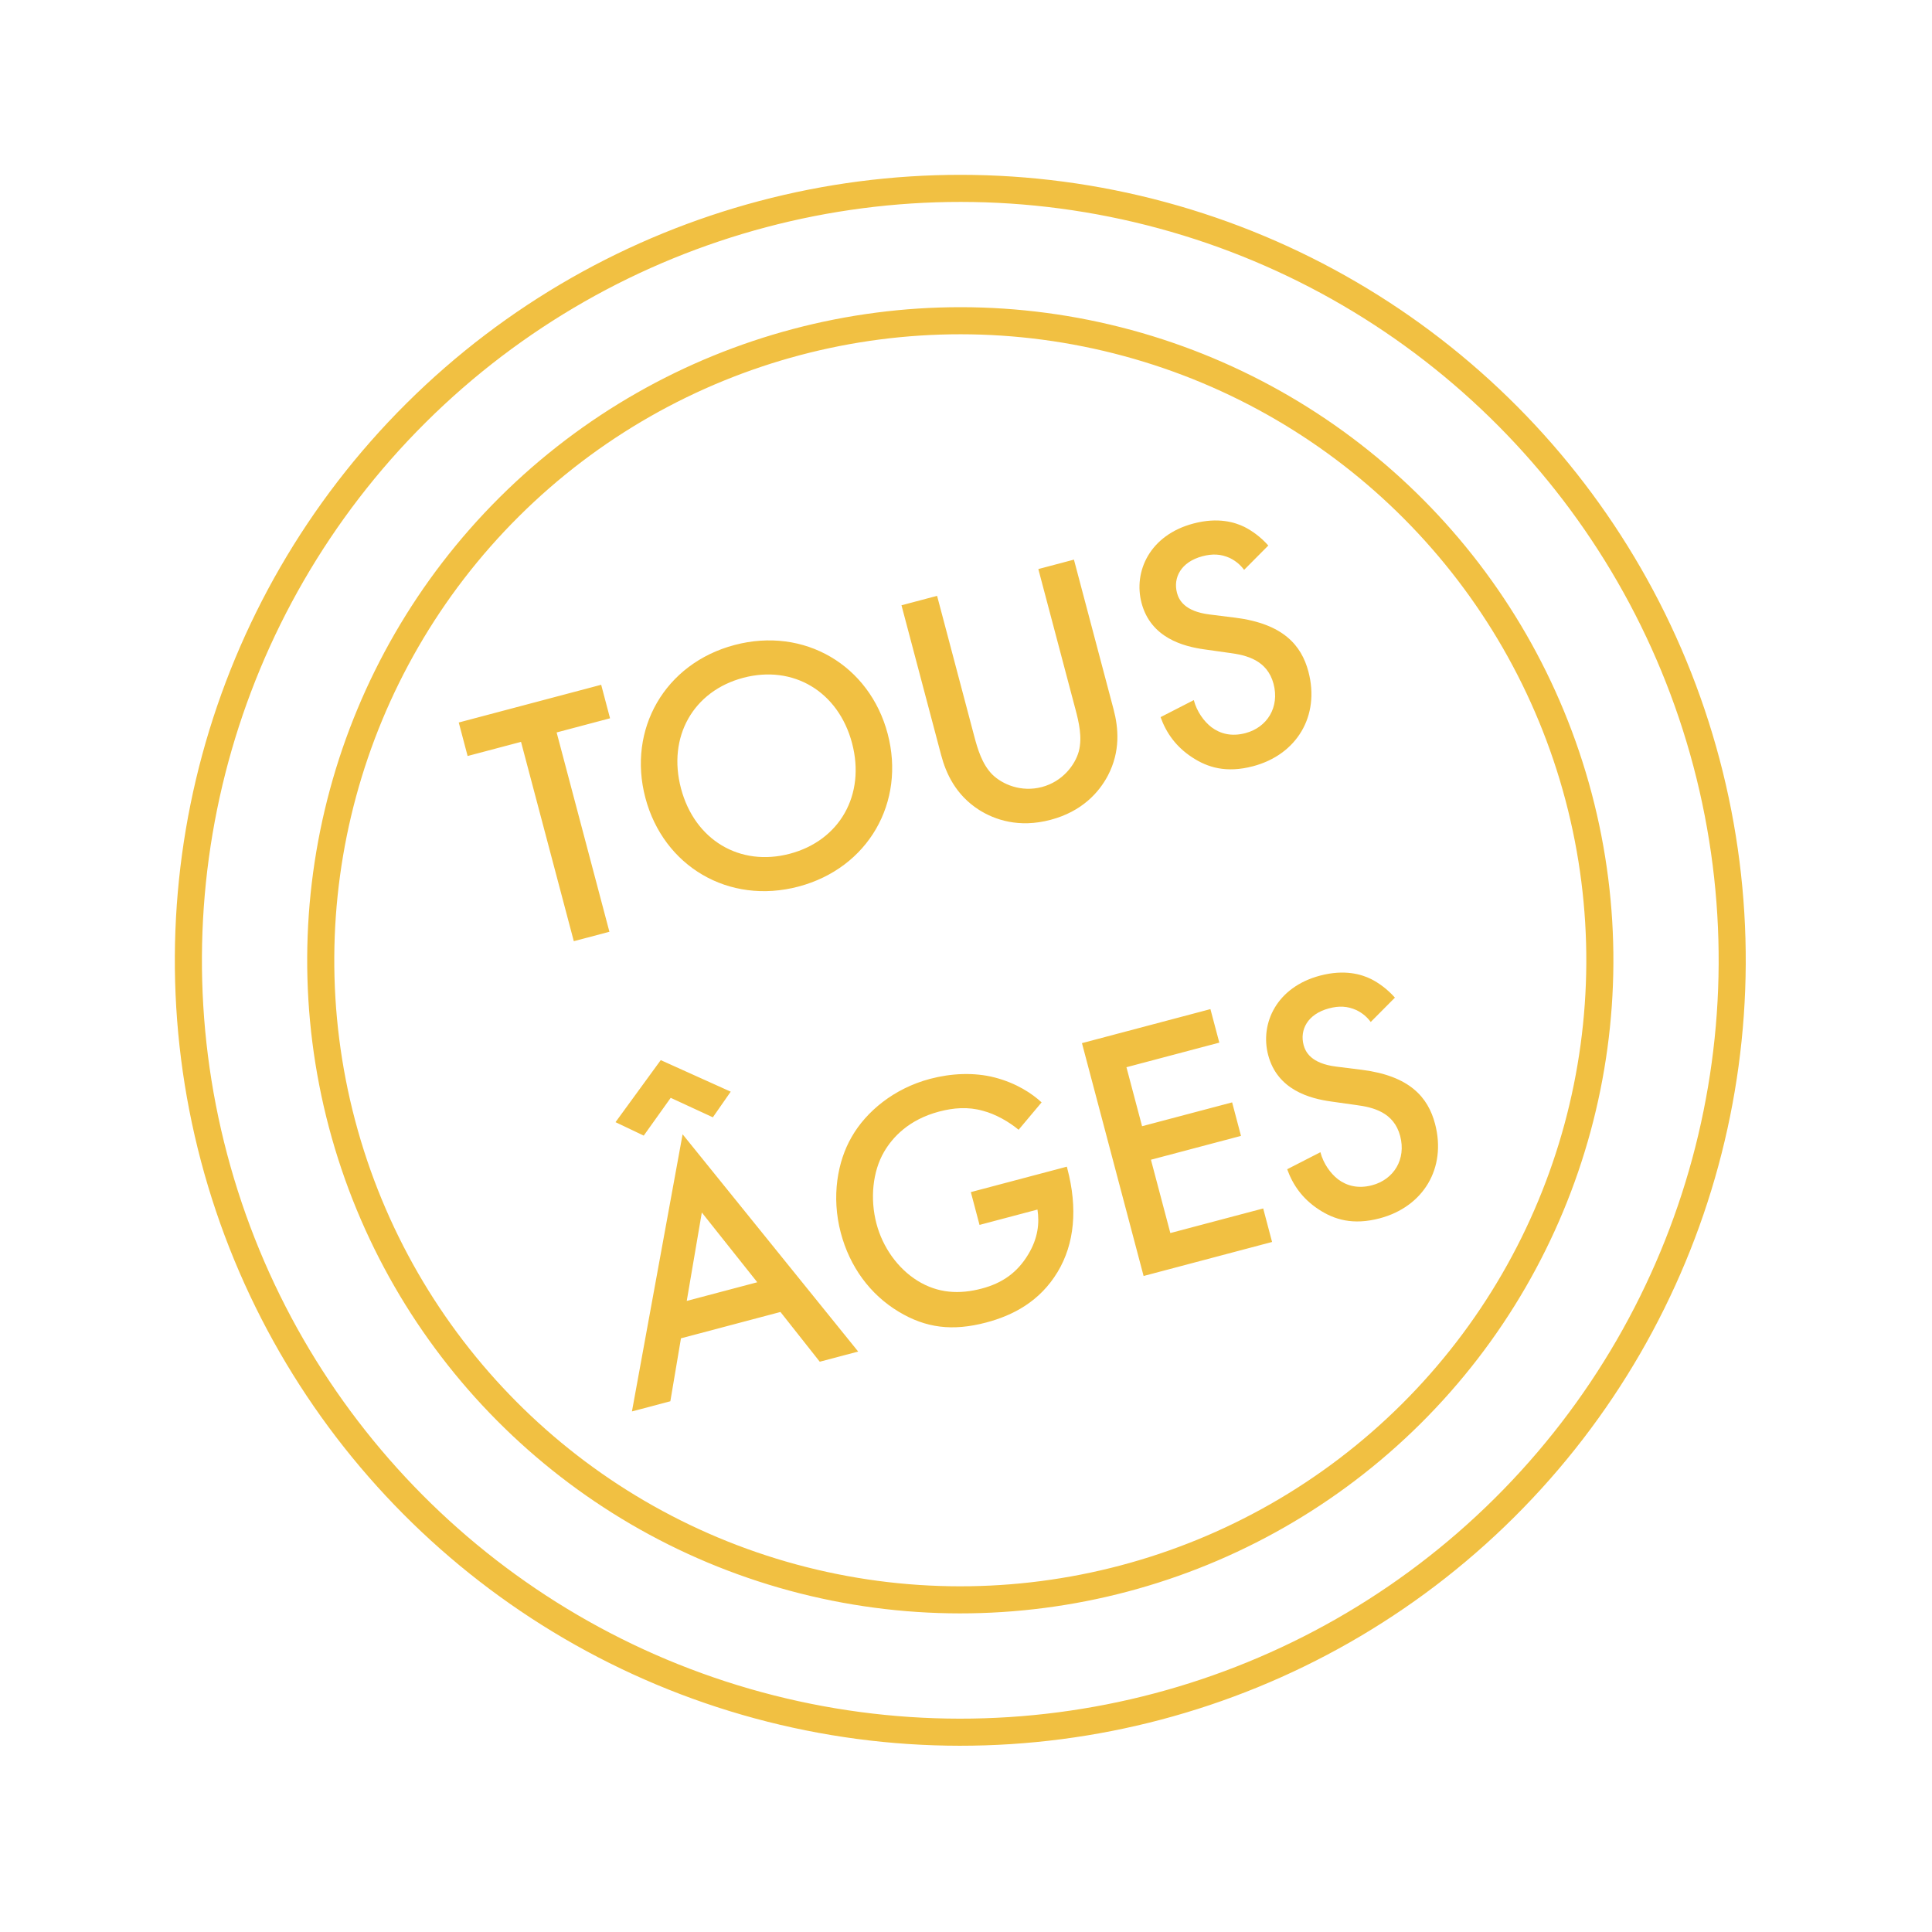
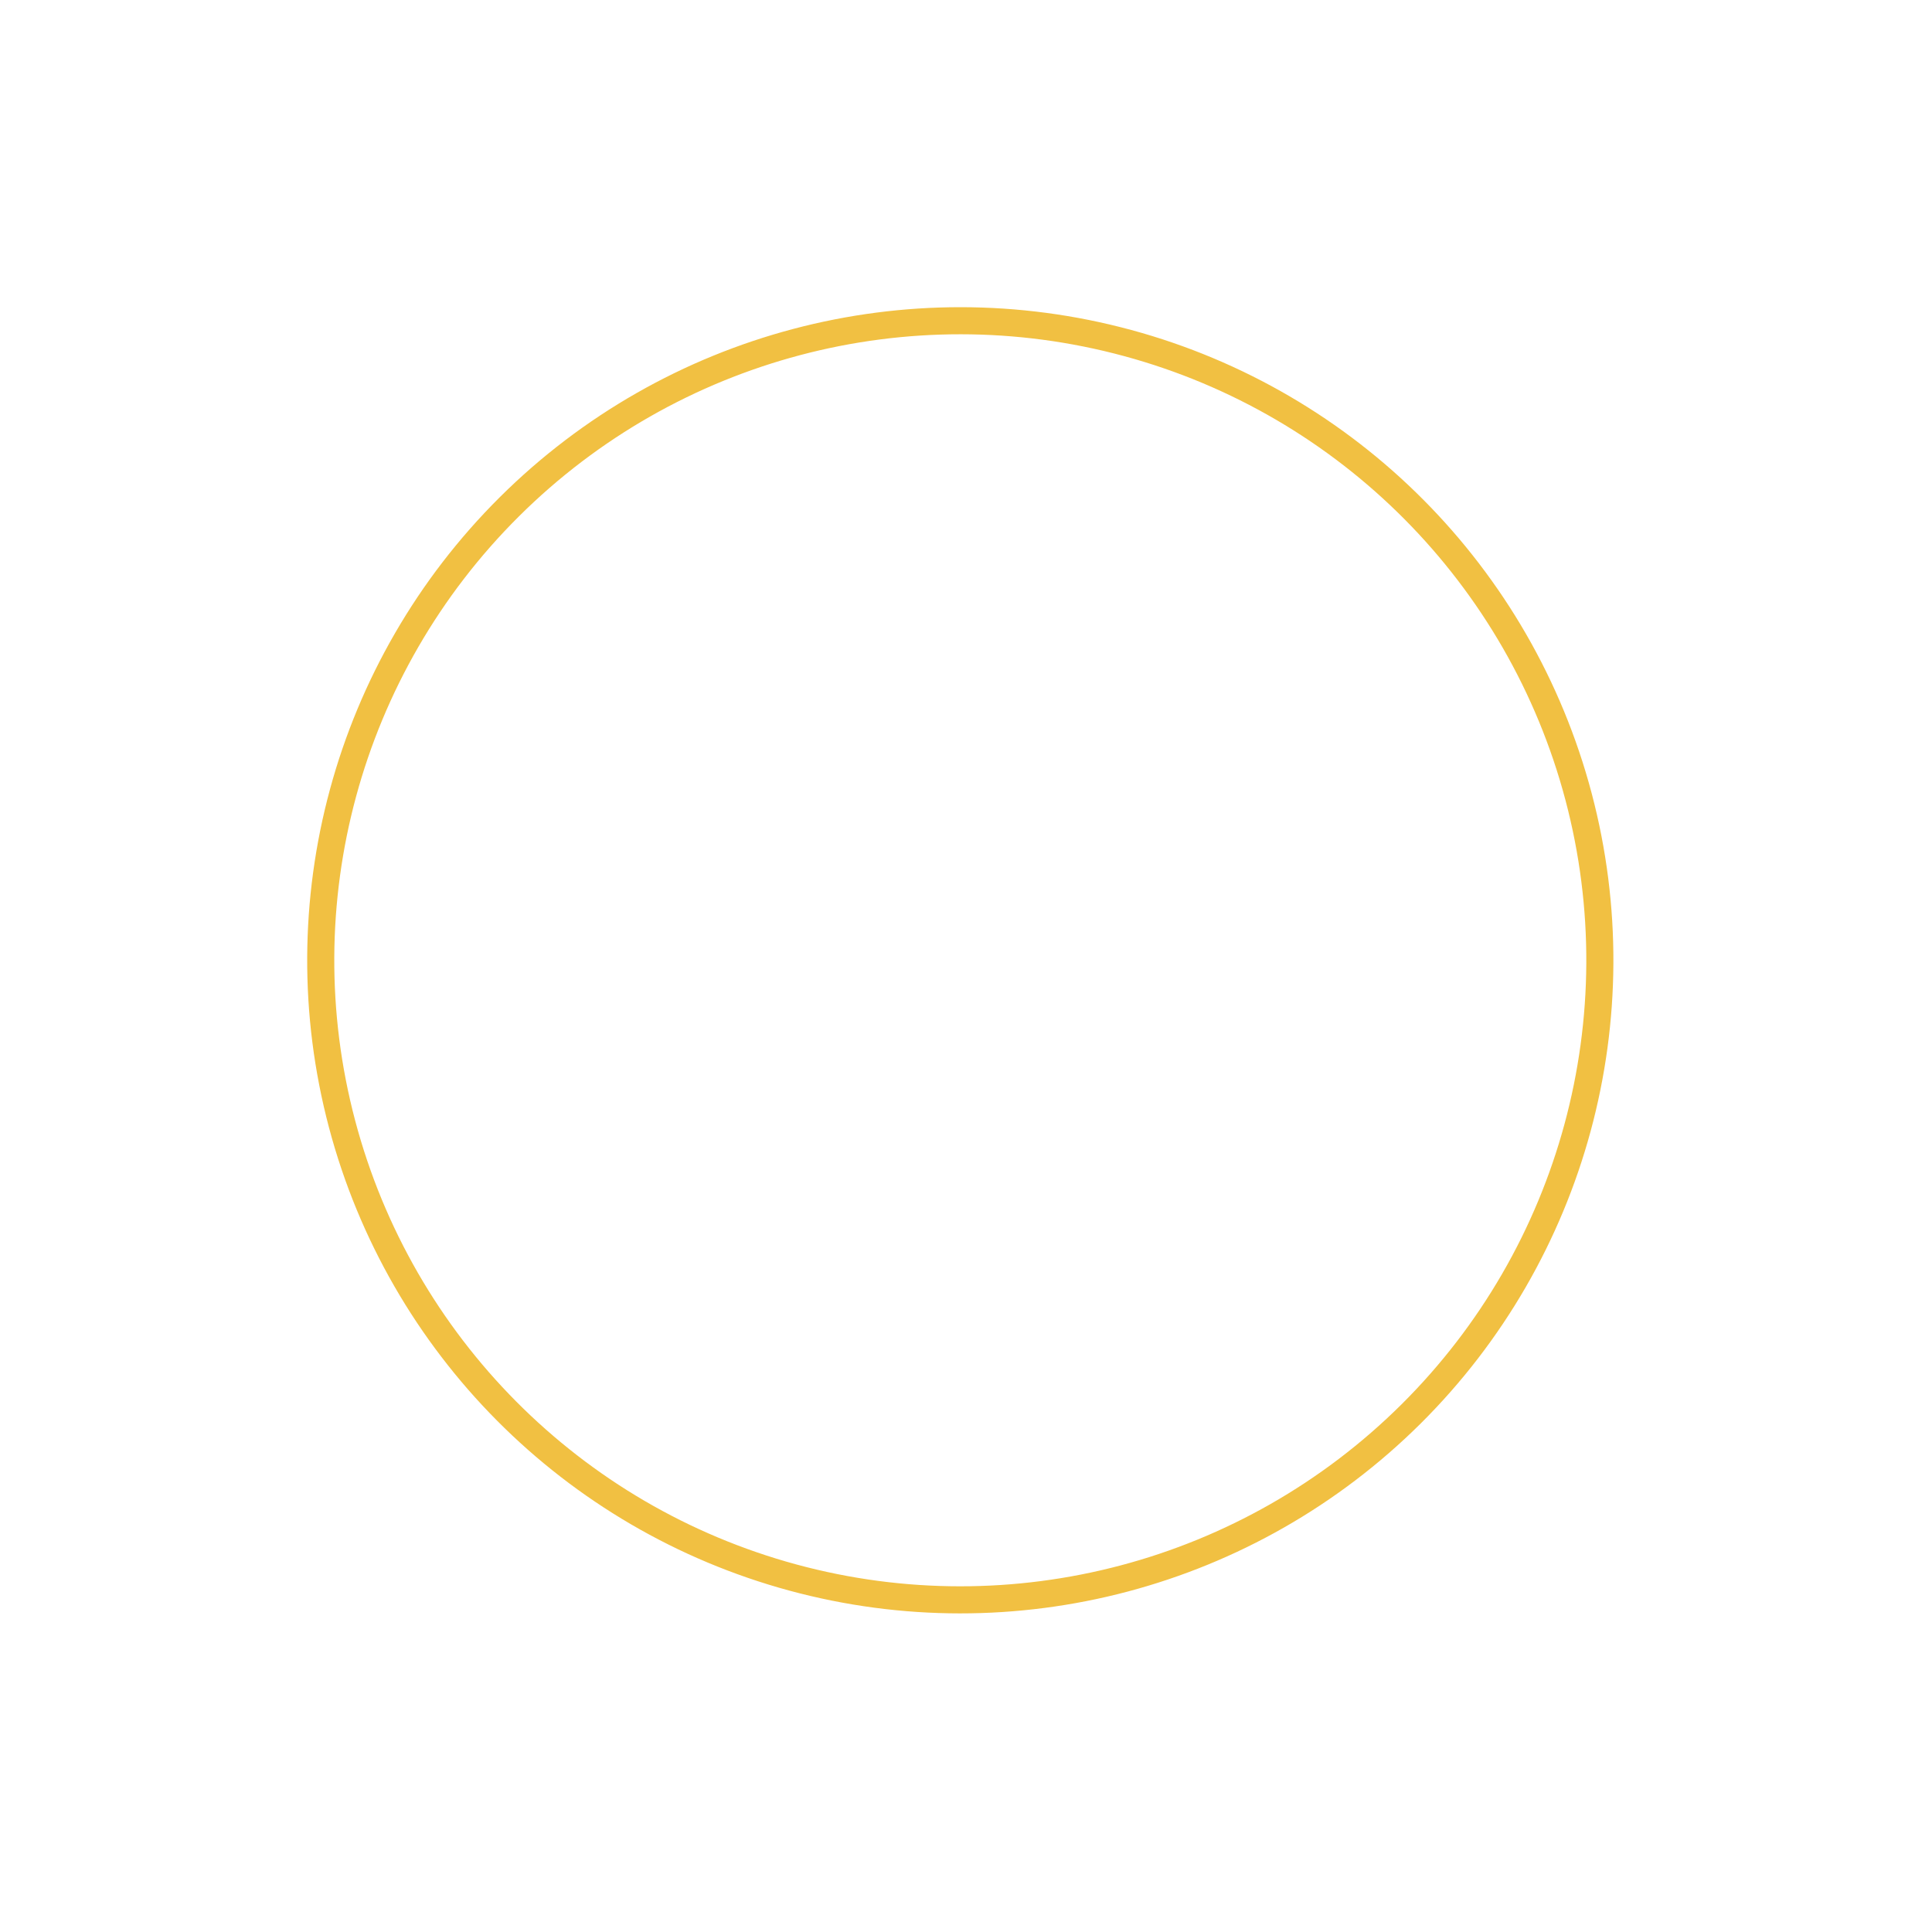
<svg xmlns="http://www.w3.org/2000/svg" width="107" height="107" viewBox="0 0 107 107" fill="none">
-   <path d="M33.786 39.781L30.828 40.565L33.751 51.604L31.779 52.126L28.856 41.087L25.898 41.87L25.407 40.014L33.295 37.925L33.786 39.781ZM40.681 35.722C44.548 34.698 48.158 36.846 49.161 40.635C50.164 44.425 48.09 48.077 44.223 49.101C40.356 50.124 36.746 47.977 35.743 44.187C34.74 40.398 36.814 36.745 40.681 35.722ZM43.742 47.283C46.507 46.552 47.946 44.019 47.189 41.157C46.431 38.296 43.927 36.807 41.162 37.539C38.397 38.271 36.958 40.804 37.715 43.665C38.473 46.527 40.977 48.015 43.742 47.283ZM49.927 33.522L51.899 33L53.956 40.773C54.141 41.469 54.385 42.314 54.951 42.889C55.512 43.444 56.561 43.89 57.702 43.588C58.842 43.286 59.533 42.379 59.746 41.619C59.953 40.84 59.748 39.984 59.563 39.288L57.506 31.516L59.478 30.994L61.674 39.288C61.945 40.313 62.06 41.607 61.36 42.95C60.878 43.864 59.942 44.94 58.183 45.405C56.423 45.871 55.078 45.4 54.207 44.844C52.934 44.023 52.394 42.841 52.123 41.817L49.927 33.522ZM70.242 30.213L68.903 31.561C68.71 31.302 68.464 31.077 68.108 30.902C67.615 30.681 67.153 30.659 66.593 30.807C65.394 31.124 64.965 32.003 65.185 32.835C65.287 33.221 65.602 33.862 66.992 34.032L68.425 34.211C71.059 34.549 72.075 35.728 72.464 37.197C73.114 39.653 71.819 41.795 69.402 42.435C67.913 42.829 66.876 42.504 66.024 41.943C65.123 41.354 64.588 40.586 64.276 39.717L66.116 38.774C66.285 39.412 66.675 39.95 67.092 40.274C67.582 40.641 68.206 40.807 68.979 40.602C70.178 40.285 70.876 39.169 70.533 37.874C70.184 36.559 69.036 36.284 68.093 36.161L66.718 35.967C65.536 35.804 63.735 35.329 63.223 33.395C62.762 31.655 63.676 29.634 66.092 28.995C67.484 28.626 68.415 28.938 68.913 29.179C69.343 29.396 69.828 29.744 70.242 30.213ZM45.401 75.416L43.224 72.661L37.714 74.12L37.126 77.606L34.999 78.169L37.805 62.82L47.528 74.853L45.401 75.416ZM38.034 72.049L41.94 71.015L38.869 67.152L38.034 72.049ZM37.146 60.801L35.652 62.894L34.089 62.149L36.594 58.713L40.469 60.46L39.48 61.88L37.146 60.801ZM54.249 67.839L53.768 66.022L59.085 64.614L59.11 64.711C59.694 66.915 59.512 68.887 58.578 70.438C57.587 72.086 56.094 72.854 54.624 73.243C52.749 73.739 51.272 73.551 49.77 72.645C48.17 71.683 47.057 70.136 46.566 68.28C46.034 66.269 46.385 64.314 47.167 62.969C47.972 61.556 49.517 60.278 51.508 59.751C52.668 59.444 53.933 59.378 55.087 59.673C56.309 59.99 57.166 60.571 57.687 61.053L56.413 62.57C55.883 62.131 55.149 61.705 54.438 61.52C53.61 61.284 52.801 61.354 52.008 61.563C50.326 62.009 49.428 62.991 48.959 63.798C48.333 64.874 48.175 66.385 48.543 67.777C48.886 69.073 49.712 70.24 50.803 70.924C51.944 71.635 53.138 71.692 54.375 71.364C55.497 71.067 56.338 70.493 56.954 69.461C57.485 68.575 57.575 67.745 57.458 66.989L54.249 67.839ZM67.037 55.888L67.529 57.744L62.386 59.106L63.251 62.373L68.239 61.053L68.73 62.909L63.742 64.229L64.817 68.29L69.96 66.928L70.451 68.784L63.336 70.668L59.922 57.772L67.037 55.888ZM77.255 55.252L75.915 56.6C75.722 56.341 75.477 56.116 75.12 55.942C74.627 55.721 74.166 55.698 73.605 55.846C72.407 56.163 71.977 57.043 72.197 57.874C72.3 58.261 72.614 58.901 74.004 59.072L75.438 59.251C78.072 59.588 79.087 60.767 79.476 62.236C80.126 64.692 78.831 66.835 76.415 67.474C74.926 67.868 73.888 67.543 73.036 66.983C72.135 66.394 71.601 65.625 71.288 64.756L73.128 63.813C73.297 64.452 73.688 64.99 74.105 65.314C74.595 65.68 75.218 65.846 75.992 65.642C77.19 65.324 77.888 64.209 77.545 62.913C77.197 61.599 76.048 61.323 75.106 61.2L73.73 61.006C72.549 60.843 70.747 60.368 70.236 58.435C69.775 56.695 70.688 54.674 73.105 54.034C74.497 53.665 75.428 53.977 75.926 54.218C76.356 54.435 76.841 54.783 77.255 55.252Z" fill="#F1C042" />
-   <circle cx="53.184" cy="53.184" r="42.75" transform="rotate(-14.828 53.184 53.184)" stroke="#F1C042" stroke-width="1.5" />
  <circle cx="53.184" cy="53.184" r="35.42" transform="rotate(-14.828 53.184 53.184)" stroke="#F1C042" stroke-width="1.5" />
</svg>